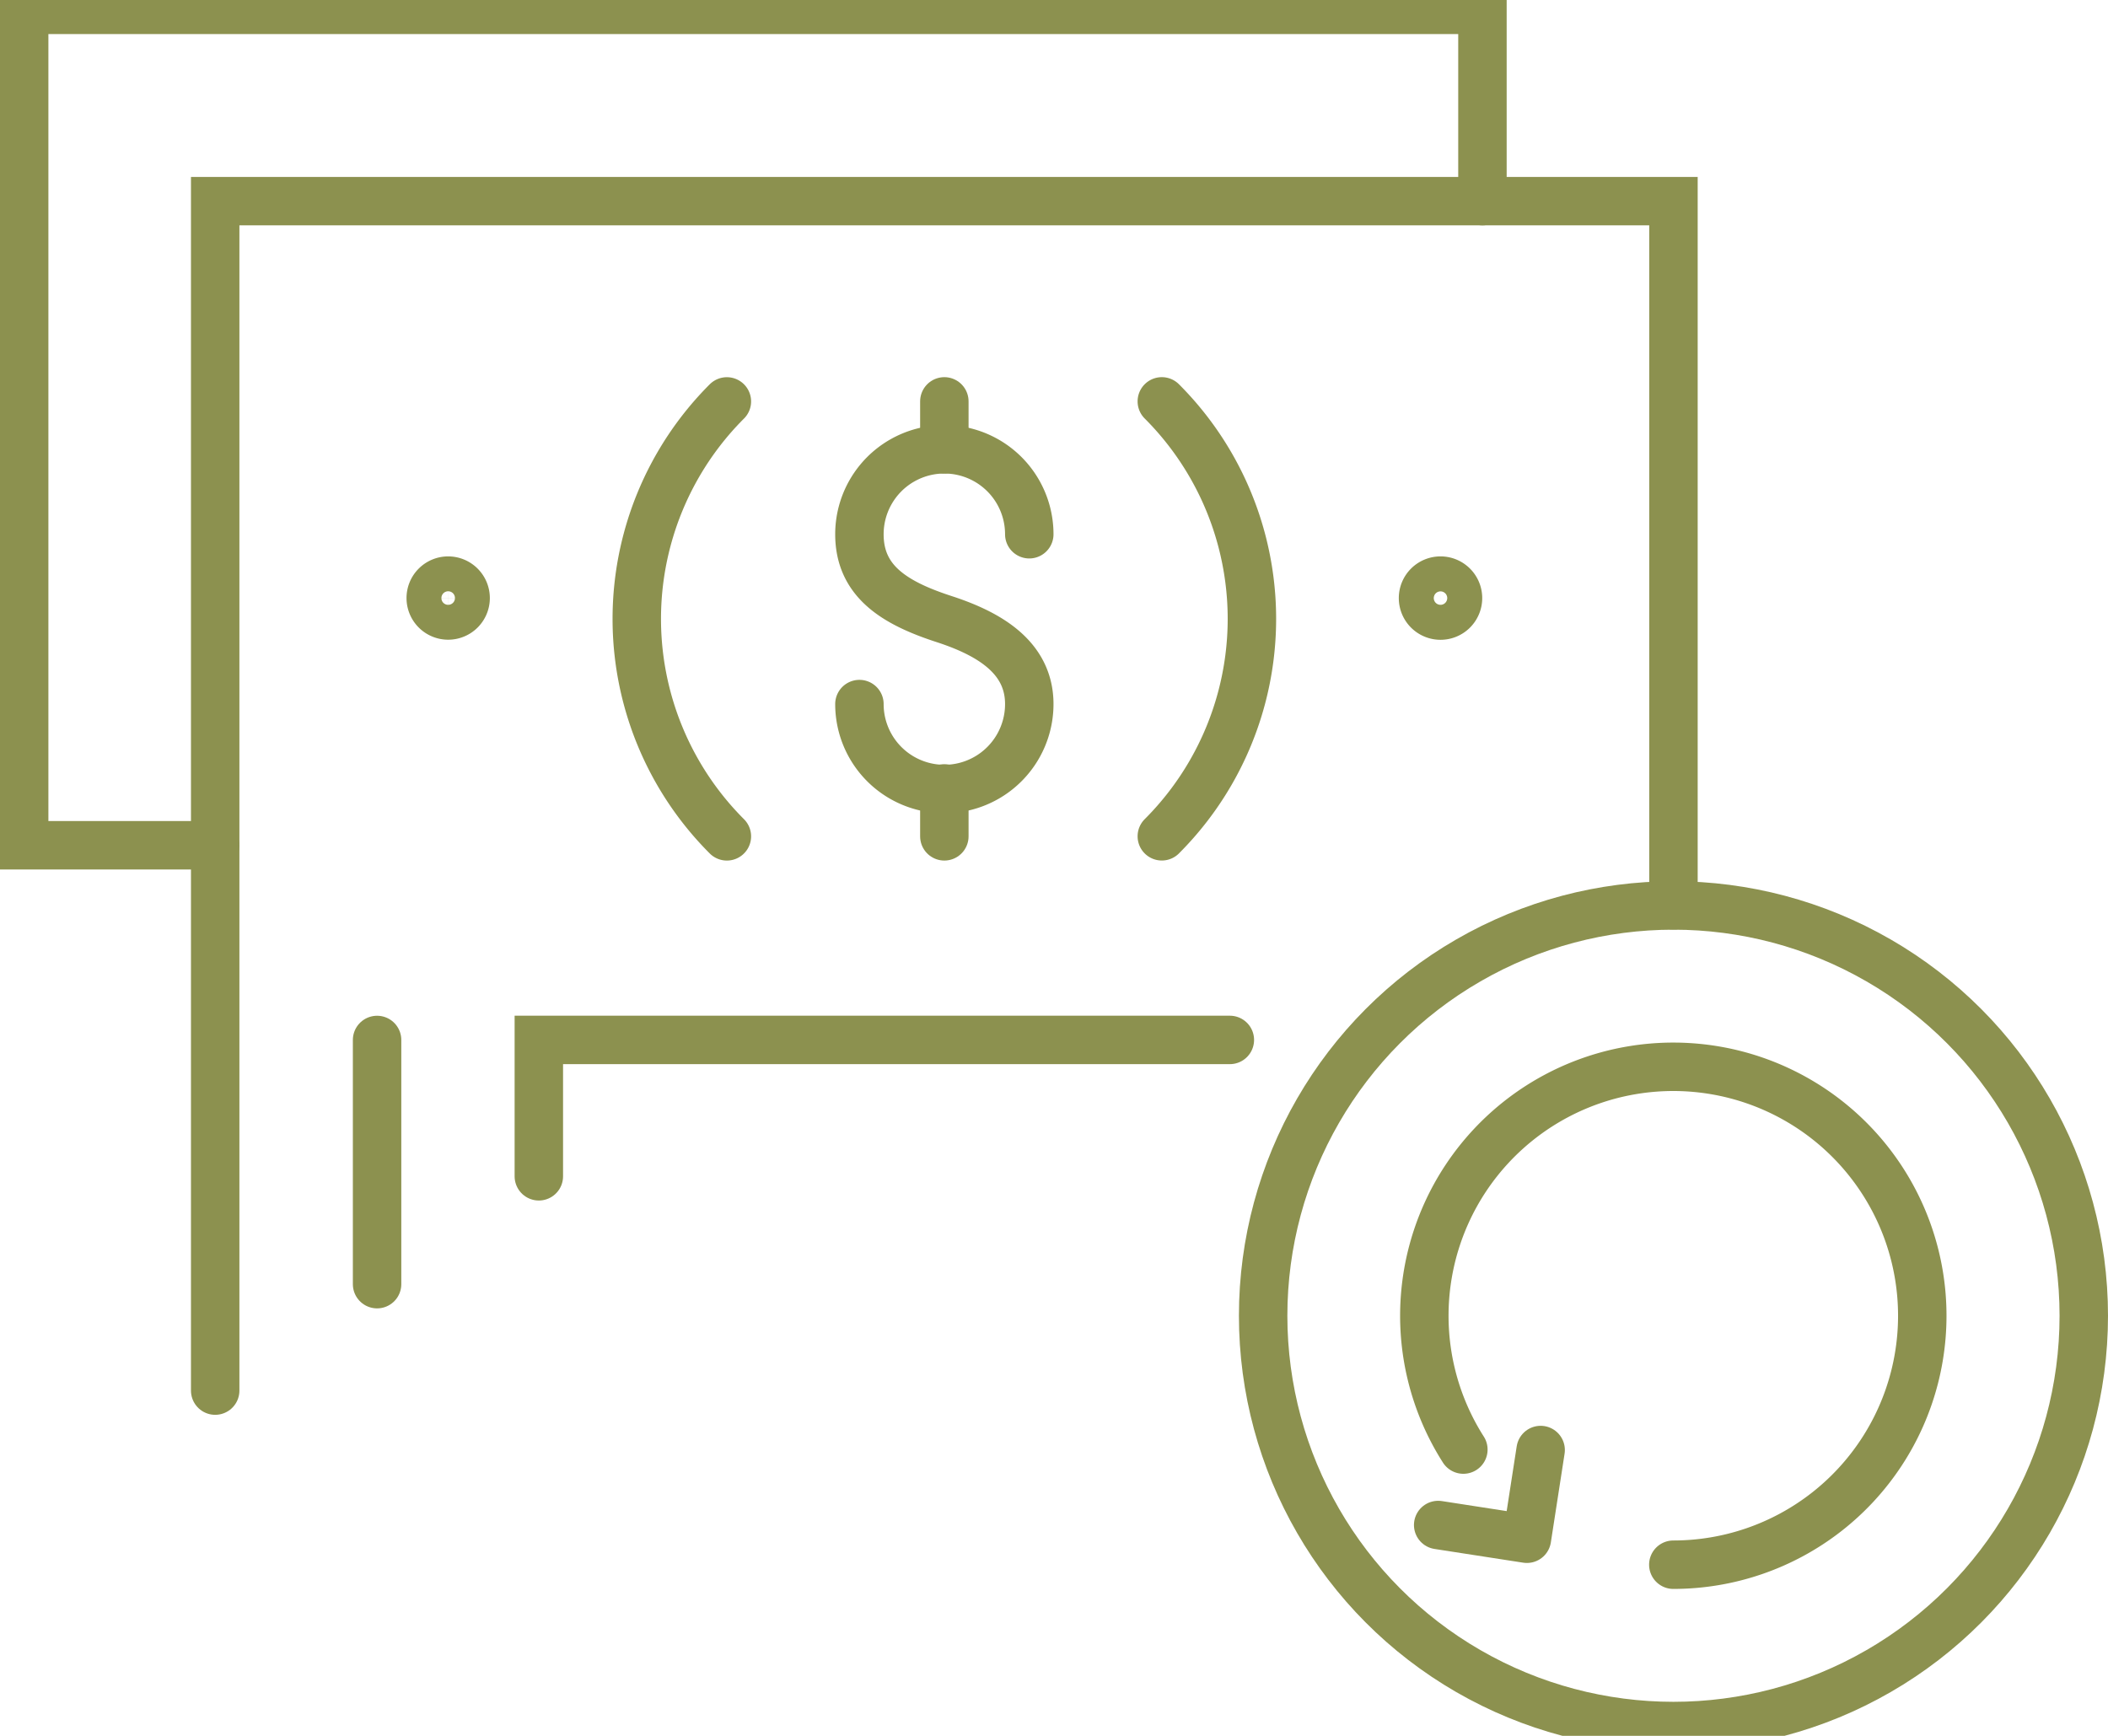
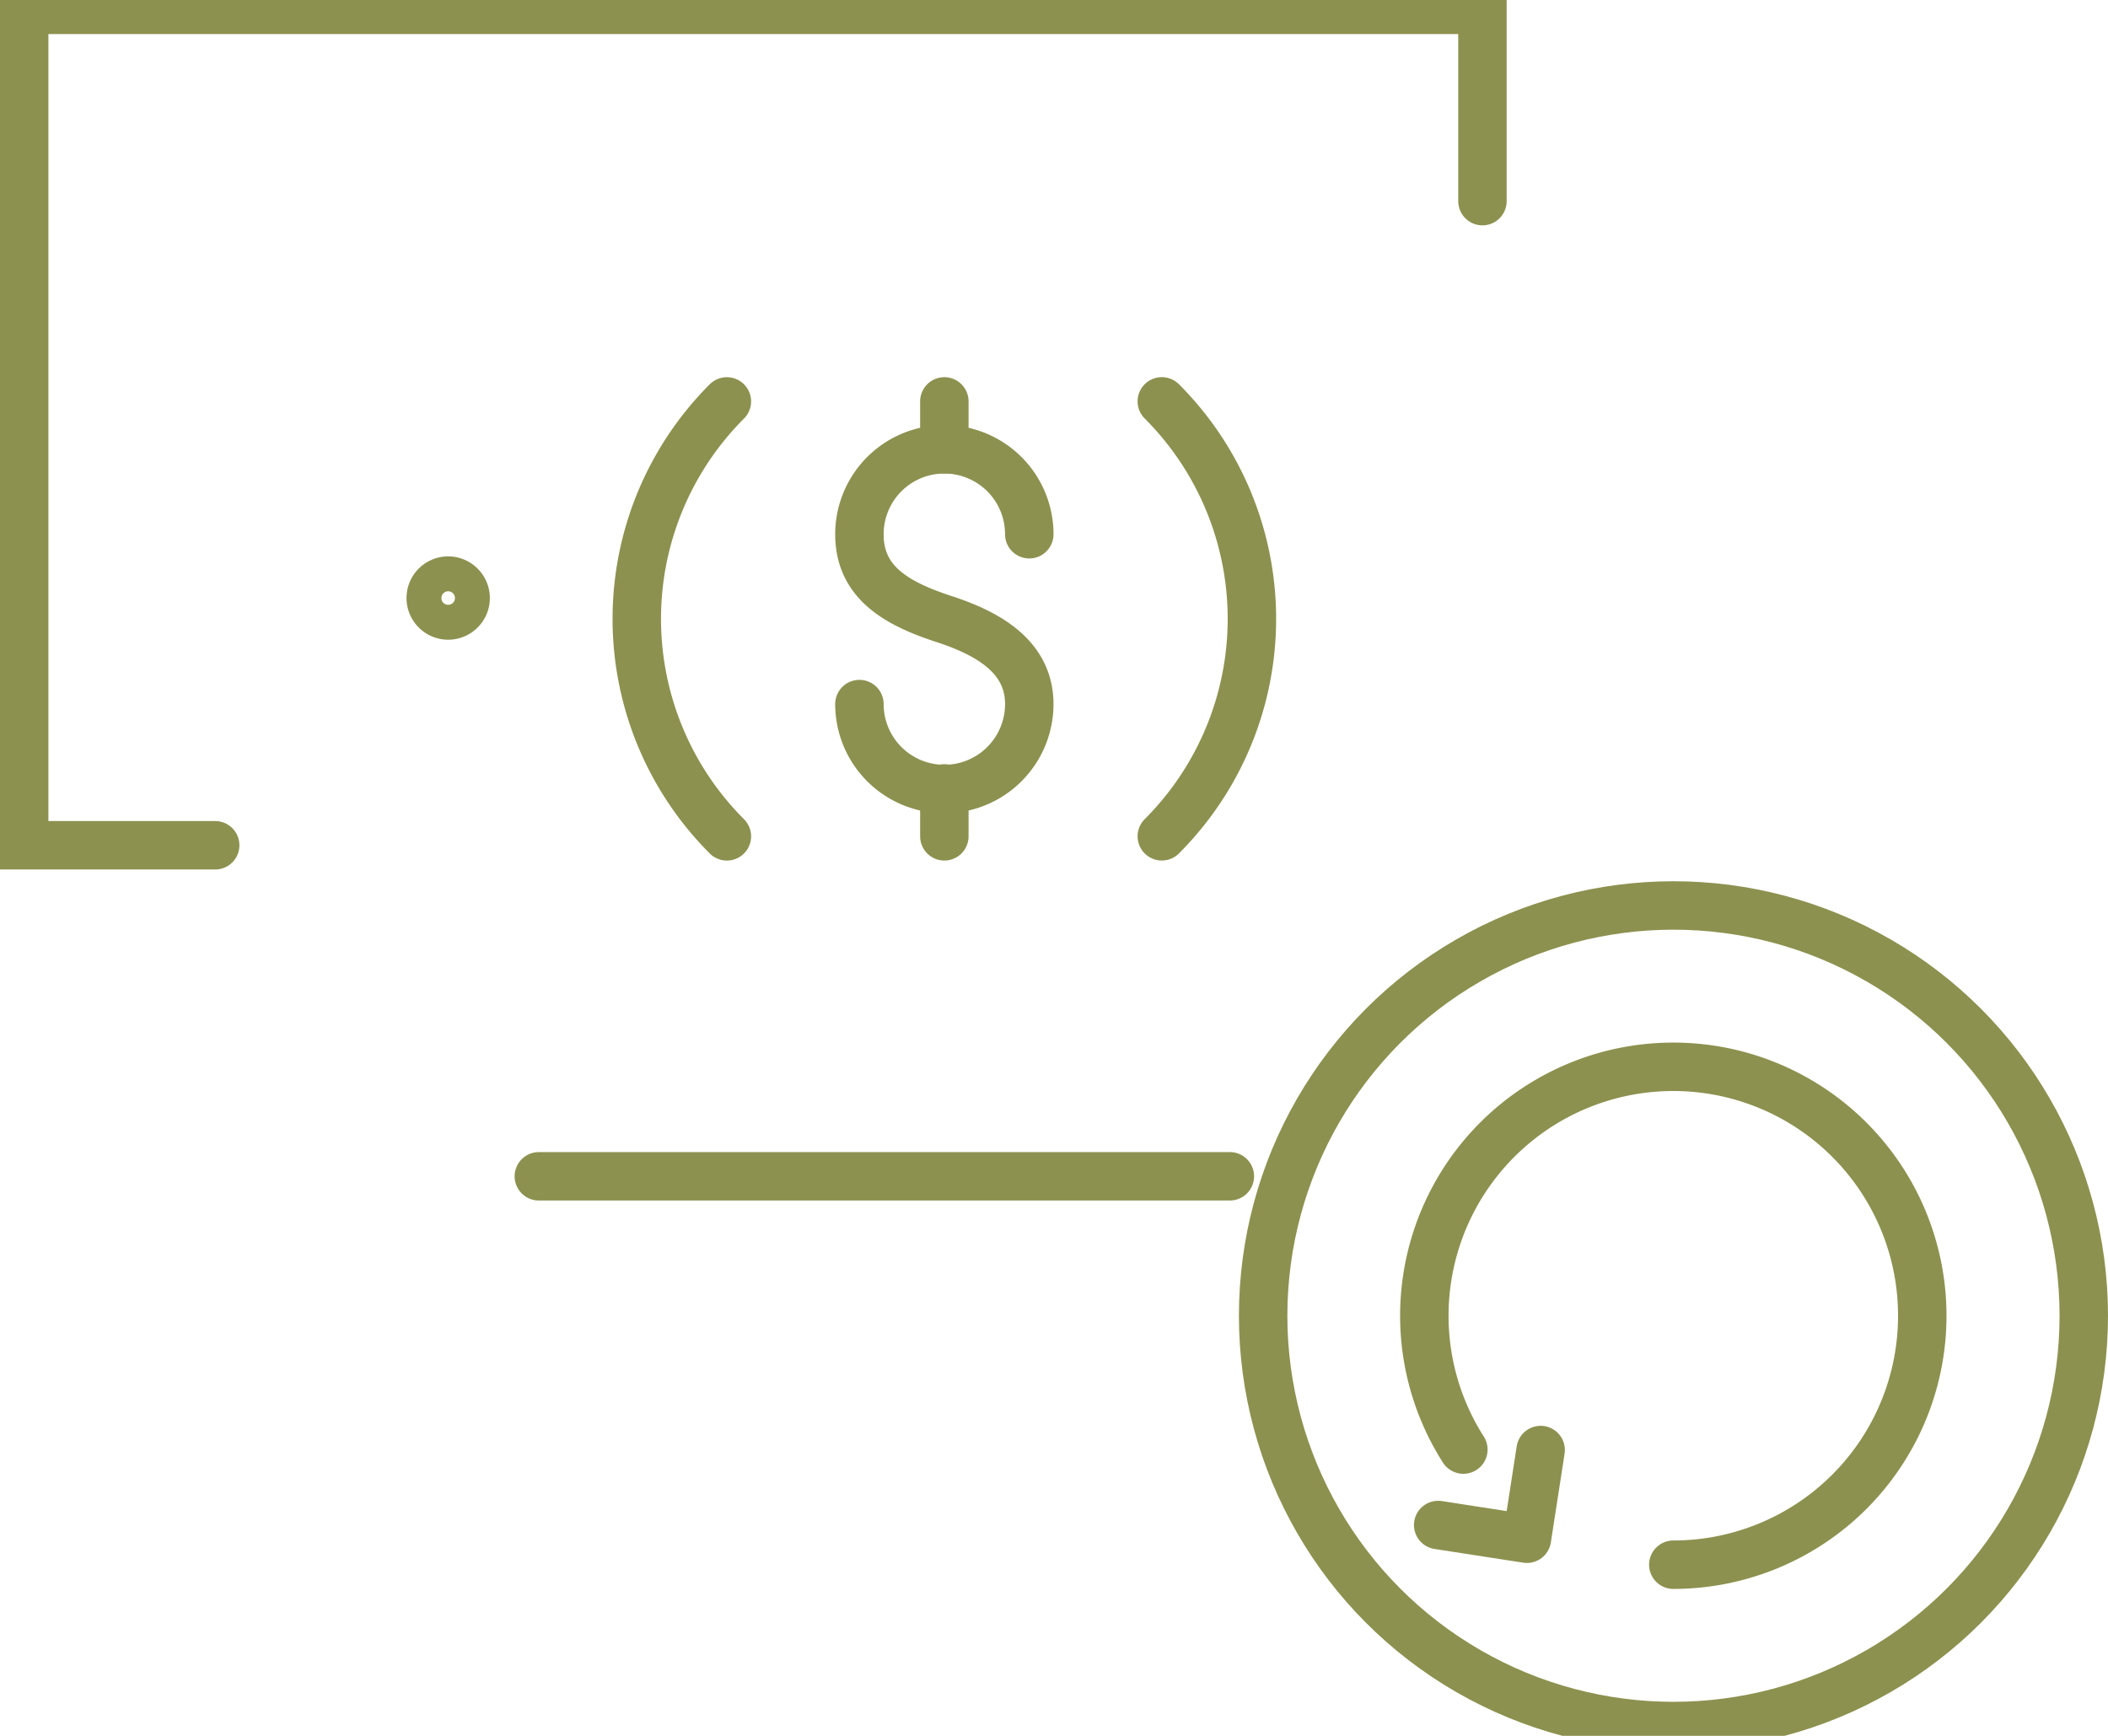
<svg xmlns="http://www.w3.org/2000/svg" preserveAspectRatio="xMidYMid slice" width="68px" height="56px" viewBox="0 0 46.042 38.546">
  <g id="Gruppe_6021" data-name="Gruppe 6021" transform="translate(-1922.238 -572.31)">
    <g id="Gruppe_6020" data-name="Gruppe 6020">
      <g id="Gruppe_6013" data-name="Gruppe 6013">
        <g id="Gruppe_6012" data-name="Gruppe 6012">
          <g id="Gruppe_6011" data-name="Gruppe 6011">
            <path id="Pfad_4128" data-name="Pfad 4128" d="M1954.2,604.288a5.438,5.438,0,1,1,4.586,2.515" fill="none" stroke="#8c914f" stroke-linecap="round" stroke-linejoin="round" stroke-width="1.058" />
            <path id="Pfad_4129" data-name="Pfad 4129" d="M1953.65,605.936l1.938.3.3-1.938" fill="none" stroke="#8c914f" stroke-linecap="round" stroke-linejoin="round" stroke-width="1.058" />
          </g>
          <circle id="Ellipse_290" data-name="Ellipse 290" cx="8.962" cy="8.962" r="8.962" transform="translate(1949.827 592.403)" fill="none" stroke="#8c914f" stroke-linecap="round" stroke-linejoin="round" stroke-width="1.058" />
        </g>
      </g>
      <g id="Gruppe_6019" data-name="Gruppe 6019">
        <g id="Gruppe_6018" data-name="Gruppe 6018">
          <g id="Gruppe_6017" data-name="Gruppe 6017">
            <g id="Gruppe_6015" data-name="Gruppe 6015">
-               <path id="Pfad_4130" data-name="Pfad 4130" d="M1926.938,603V577.018h31.851V592.4" fill="none" stroke="#8c914f" stroke-linecap="round" stroke-miterlimit="10" stroke-width="1.058" />
              <path id="Pfad_4131" data-name="Pfad 4131" d="M1947.614,581.392a6.717,6.717,0,0,1,0,9.5" fill="none" stroke="#8c914f" stroke-linecap="round" stroke-miterlimit="10" stroke-width="1.058" />
              <path id="Pfad_4132" data-name="Pfad 4132" d="M1938.114,590.893a6.717,6.717,0,0,1,0-9.5" fill="none" stroke="#8c914f" stroke-linecap="round" stroke-miterlimit="10" stroke-width="1.058" />
              <path id="Pfad_4133" data-name="Pfad 4133" d="M1932.408,585.689a.381.381,0,1,1-.382-.382A.382.382,0,0,1,1932.408,585.689Z" fill="none" stroke="#8c914f" stroke-linecap="round" stroke-miterlimit="10" stroke-width="1.058" />
-               <path id="Pfad_4134" data-name="Pfad 4134" d="M1954.083,585.689a.382.382,0,1,1-.381-.382A.382.382,0,0,1,1954.083,585.689Z" fill="none" stroke="#8c914f" stroke-linecap="round" stroke-miterlimit="10" stroke-width="1.058" />
              <g id="Gruppe_6014" data-name="Gruppe 6014">
                <path id="Pfad_4135" data-name="Pfad 4135" d="M1944.719,584.294a1.855,1.855,0,0,0-3.71,0c0,1.024.76,1.5,1.855,1.855.974.318,1.855.83,1.855,1.855a1.855,1.855,0,0,1-3.71,0" fill="none" stroke="#8c914f" stroke-linecap="round" stroke-miterlimit="10" stroke-width="1.058" />
                <line id="Linie_1324" data-name="Linie 1324" y1="1.047" transform="translate(1942.864 589.846)" fill="none" stroke="#8c914f" stroke-linecap="round" stroke-miterlimit="10" stroke-width="1.058" />
                <line id="Linie_1325" data-name="Linie 1325" y1="1.047" transform="translate(1942.864 581.392)" fill="none" stroke="#8c914f" stroke-linecap="round" stroke-miterlimit="10" stroke-width="1.058" />
              </g>
            </g>
            <g id="Gruppe_6016" data-name="Gruppe 6016">
              <path id="Pfad_4136" data-name="Pfad 4136" d="M1926.938,591.088h-4.172V572.839h31.851v4.179" fill="none" stroke="#8c914f" stroke-linecap="round" stroke-miterlimit="10" stroke-width="1.058" />
            </g>
          </g>
-           <line id="Linie_1326" data-name="Linie 1326" y1="5.334" transform="translate(1930.474 595.341)" fill="none" stroke="#8c914f" stroke-linecap="round" stroke-miterlimit="10" stroke-width="1.058" />
-           <path id="Pfad_4137" data-name="Pfad 4137" d="M1934.007,598.319v-2.979H1949.1" fill="none" stroke="#8c914f" stroke-linecap="round" stroke-miterlimit="10" stroke-width="1.058" />
+           <path id="Pfad_4137" data-name="Pfad 4137" d="M1934.007,598.319H1949.1" fill="none" stroke="#8c914f" stroke-linecap="round" stroke-miterlimit="10" stroke-width="1.058" />
        </g>
      </g>
    </g>
  </g>
</svg>